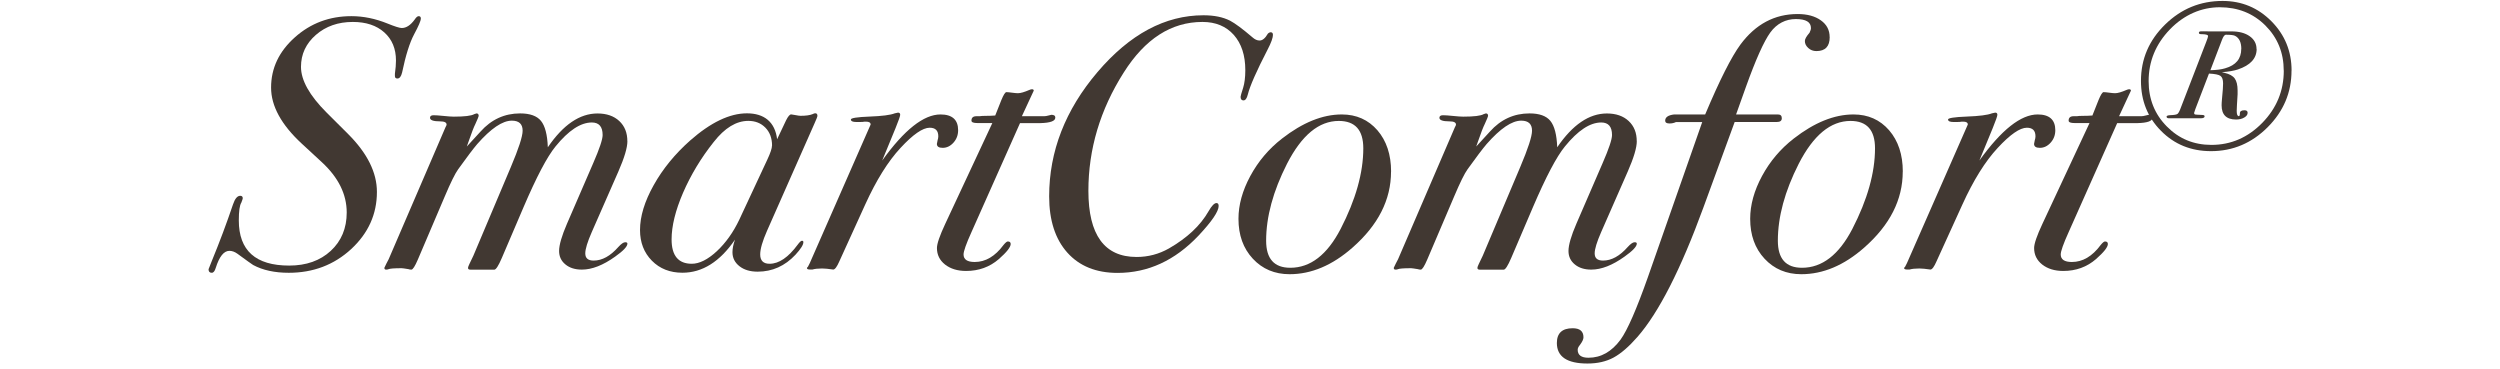
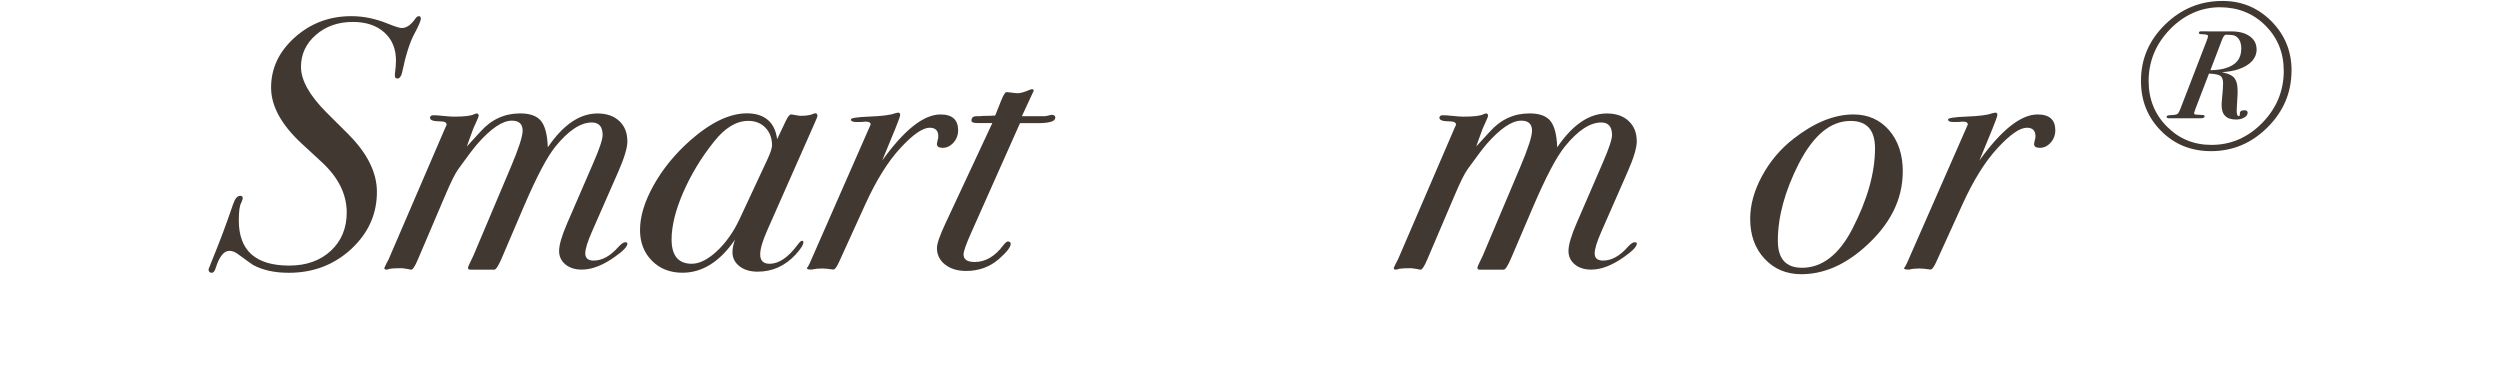
<svg xmlns="http://www.w3.org/2000/svg" id="Layer_2" data-name="Layer 2" viewBox="0 0 423.77 62.56">
  <defs>
    <style>
      .cls-1 {
        fill: none;
      }

      .cls-2 {
        fill: #413832;
      }
    </style>
  </defs>
  <g id="Layer_1-2" data-name="Layer 1">
    <g>
      <g>
        <path class="cls-2" d="m71.33,3.17c0,.36-.38,1.24-1.13,2.64-.75,1.4-1.43,3.56-2.04,6.48-.16.68-.43,1.02-.79,1.02-.29,0-.43-.14-.43-.43v-.37c.12-.85.18-1.61.18-2.26,0-1.99-.66-3.58-1.98-4.76-1.32-1.18-3.1-1.77-5.34-1.77-2.48,0-4.57.73-6.25,2.19s-2.53,3.27-2.53,5.42c0,2.27,1.44,4.85,4.33,7.74l3.66,3.65c3.25,3.25,4.88,6.52,4.88,9.81,0,3.78-1.46,7-4.36,9.69-2.91,2.68-6.44,4.02-10.58,4.02-2.4,0-4.41-.44-6.04-1.32-.2-.12-1.1-.76-2.68-1.92-.45-.32-.9-.48-1.34-.48-.94,0-1.71.96-2.32,2.89-.16.55-.39.83-.67.83-.37,0-.55-.2-.55-.6,0-.04.18-.5.55-1.39,1.34-3.26,2.54-6.47,3.6-9.61.33-.97.73-1.45,1.22-1.45.28,0,.43.14.43.42,0,.08-.08.32-.24.73-.29.45-.43,1.46-.43,3.03,0,5.1,2.85,7.65,8.54,7.65,2.89,0,5.24-.83,7.04-2.49s2.71-3.83,2.71-6.51c0-3.08-1.4-5.92-4.21-8.52l-3.42-3.16c-3.46-3.2-5.19-6.37-5.19-9.49,0-3.29,1.34-6.12,4.03-8.52s5.88-3.59,9.58-3.59c2.03,0,4.07.42,6.1,1.24,1.26.51,2.07.77,2.44.77.77,0,1.5-.48,2.2-1.45.24-.37.47-.56.67-.56.24,0,.37.14.37.42Z" />
        <path class="cls-2" d="m106.35,23.93c0,1.1-.51,2.81-1.53,5.14l-4.51,10.27c-.73,1.67-1.1,2.87-1.1,3.61,0,.82.47,1.22,1.42,1.22,1.44,0,2.83-.77,4.18-2.3.49-.54.88-.81,1.17-.81.25,0,.37.08.37.24,0,.49-.7,1.22-2.08,2.2-2.04,1.46-3.92,2.2-5.64,2.2-1.15,0-2.08-.29-2.79-.88-.72-.59-1.07-1.35-1.07-2.28,0-1.01.45-2.56,1.34-4.62l4.45-10.28c1.06-2.43,1.59-4.02,1.59-4.75,0-1.42-.61-2.13-1.83-2.13-1.91,0-3.96,1.36-6.16,4.07-1.42,1.74-3.23,5.18-5.43,10.32l-3.66,8.56c-.57,1.34-1,2-1.28,2h-4.03c-.29,0-.43-.1-.43-.3,0-.12.08-.34.24-.67.16-.32.39-.79.67-1.4l6.34-15c1.34-3.16,2.01-5.22,2.01-6.19,0-1.13-.61-1.7-1.83-1.7-1.59,0-3.54,1.32-5.86,3.96-.69.81-1.77,2.24-3.23,4.27-.53.73-1.28,2.26-2.26,4.57l-4.58,10.74c-.49,1.14-.85,1.71-1.1,1.71-.2,0-.37-.03-.49-.08-.65-.11-1.04-.16-1.16-.16-1.26,0-2.01.06-2.26.18-.08.04-.2.06-.37.06-.2,0-.3-.1-.3-.3.2-.45.45-.94.73-1.46l9.64-22.39c.12-.2.18-.34.18-.43,0-.37-.37-.55-1.1-.55-1.14,0-1.71-.2-1.71-.61,0-.28.2-.43.61-.43.37,0,.94.04,1.71.12.77.08,1.34.12,1.71.12,1.83,0,2.99-.14,3.48-.43.12-.04.24-.08.37-.12.24,0,.37.14.37.43,0,.08-.18.53-.55,1.34-.29.57-.67,1.57-1.16,2.99l-.3.85c.37-.4,1.14-1.25,2.32-2.53,1.83-2.05,4.07-3.08,6.71-3.08,1.67,0,2.85.42,3.54,1.27.69.85,1.08,2.33,1.16,4.47,2.6-3.82,5.41-5.73,8.42-5.73,1.54,0,2.78.43,3.69,1.28.92.86,1.37,2,1.37,3.42Z" />
        <path class="cls-2" d="m138.56,19.64c0,.12-.16.55-.49,1.27l-8.05,18.21c-.77,1.74-1.16,3.08-1.16,4.01,0,1.05.53,1.58,1.59,1.58,1.59,0,3.17-1.08,4.76-3.23.33-.45.57-.67.73-.67s.24.08.24.24c0,.45-.45,1.16-1.34,2.13-1.79,1.91-3.92,2.87-6.41,2.87-1.26,0-2.29-.3-3.08-.92s-1.19-1.4-1.19-2.38c0-.61.14-1.32.43-2.13-2.56,3.74-5.53,5.61-8.91,5.61-2.11,0-3.84-.68-5.18-2.04-1.34-1.36-2.01-3.09-2.01-5.2,0-2.31.77-4.85,2.32-7.61,1.54-2.76,3.6-5.27,6.16-7.55,3.5-3.08,6.71-4.62,9.64-4.62s4.76,1.46,5.12,4.39l1.53-3.23c.33-.65.61-.98.85-.98.08,0,.32.04.73.12.41.08.69.12.85.12.89,0,1.59-.09,2.07-.29.16-.09.31-.14.43-.14.24,0,.37.14.37.42Zm-7.69,5.04c0-1.25-.38-2.27-1.13-3.04-.75-.77-1.72-1.15-2.9-1.15-2.03,0-3.99,1.19-5.86,3.58-2.16,2.71-3.88,5.58-5.19,8.59-1.3,3.01-1.95,5.66-1.95,7.92,0,2.75,1.14,4.13,3.42,4.13,1.3,0,2.71-.71,4.24-2.12,1.52-1.42,2.79-3.2,3.81-5.34l4.76-10.2c.53-1.13.79-1.92.79-2.37Z" />
        <path class="cls-2" d="m162.41,22.08c0,.81-.26,1.51-.79,2.1-.53.59-1.14.88-1.83.88-.65,0-.98-.22-.98-.67l.12-.61c.08-.24.12-.47.12-.67,0-.98-.49-1.46-1.46-1.46-1.18,0-2.83,1.14-4.94,3.42-2.12,2.28-4.11,5.47-5.98,9.58l-4.39,9.64c-.41.94-.75,1.4-1.04,1.4-.81-.12-1.44-.18-1.89-.18-.69,0-1.24.06-1.65.18h-.37c-.37,0-.55-.08-.55-.25,0-.04.06-.12.18-.24l.31-.61,10.31-23.48c0-.33-.26-.49-.79-.49.04,0-.04,0-.24,0-.16.04-.43.06-.79.06h-.61c-.61,0-.92-.14-.92-.43,0-.24,1.06-.41,3.17-.49,2.11-.08,3.54-.26,4.27-.55.33-.08.51-.12.55-.12.24,0,.37.12.37.37,0,.2-.26.96-.79,2.26l-2.26,5.49c3.74-5.21,7.04-7.81,9.88-7.81,1.99,0,2.99.9,2.99,2.68Z" />
        <path class="cls-2" d="m178.88,19.95c0,.57-.85.88-2.56.92h-3.42l-8.23,18.48c-.9,1.99-1.34,3.25-1.34,3.78,0,.85.63,1.28,1.89,1.28,1.83,0,3.46-.96,4.88-2.88.33-.4.57-.6.73-.6.32,0,.49.14.49.43,0,.53-.67,1.38-2.01,2.56-1.55,1.34-3.4,2.01-5.55,2.01-1.46,0-2.65-.37-3.57-1.09-.92-.73-1.37-1.66-1.37-2.8,0-.73.47-2.09,1.4-4.08l7.99-17.1h-2.5c-.69,0-1.04-.13-1.04-.41,0-.5.28-.75.85-.75h.55c.2-.04.53-.06.98-.06.57,0,1.12-.02,1.65-.06l1.04-2.62c.37-.89.65-1.34.85-1.34s.52.03.95.09c.43.06.76.09,1.01.09.45,0,1.1-.19,1.95-.56.16-.07.31-.11.43-.11.2,0,.3.08.3.24l-.67,1.44-1.34,2.89h3.78c.2,0,.45-.04.73-.12.28-.08.45-.12.49-.12.45,0,.67.16.67.49Z" />
-         <path class="cls-2" d="m215.78,5.86c0,.53-.3,1.38-.92,2.56-1.87,3.62-2.99,6.16-3.35,7.62-.16.65-.41.98-.73.98s-.49-.2-.49-.61c0-.12.14-.63.43-1.52.24-.77.37-1.77.37-2.99,0-2.52-.65-4.51-1.95-5.98-1.3-1.46-3.07-2.2-5.31-2.2-5.29,0-9.74,2.86-13.36,8.59-3.99,6.29-5.98,12.97-5.98,20.04,0,7.47,2.72,11.21,8.17,11.21,1.95,0,3.78-.48,5.49-1.45,3.09-1.78,5.33-3.88,6.71-6.3.53-.93.98-1.39,1.34-1.39.24,0,.37.16.37.49,0,.93-1.14,2.61-3.42,5.04-3.99,4.21-8.56,6.31-13.72,6.31-3.62,0-6.46-1.15-8.51-3.44-2.05-2.29-3.08-5.47-3.08-9.53,0-7.63,2.73-14.66,8.2-21.08,5.47-6.42,11.46-9.62,17.96-9.62,1.79,0,3.29.3,4.51.92.85.45,2.11,1.38,3.78,2.81.41.37.81.55,1.22.55.49,0,.96-.39,1.4-1.16.16-.16.33-.24.49-.24.24,0,.37.14.37.43Z" />
-         <path class="cls-2" d="m235.79,29.1c0,4.76-2.18,9.05-6.53,12.87-3.42,3.01-6.97,4.51-10.67,4.51-2.52,0-4.6-.88-6.22-2.62-1.63-1.75-2.44-4-2.44-6.77,0-2.36.67-4.78,2.01-7.26s3.13-4.6,5.37-6.34c3.5-2.72,6.87-4.09,10.13-4.09,2.48,0,4.49.9,6.04,2.68,1.54,1.79,2.32,4.13,2.32,7.01Zm-4.7-3.96c0-3.09-1.38-4.64-4.15-4.64-3.38,0-6.3,2.42-8.78,7.26-2.36,4.64-3.54,8.99-3.54,13.05,0,3.05,1.36,4.58,4.09,4.58,3.42,0,6.26-2.2,8.54-6.59,2.56-4.96,3.84-9.52,3.84-13.66Z" />
        <path class="cls-2" d="m277.45,23.93c0,1.1-.51,2.81-1.53,5.14l-4.51,10.27c-.73,1.67-1.1,2.87-1.1,3.61,0,.82.47,1.22,1.42,1.22,1.44,0,2.83-.77,4.18-2.3.49-.54.88-.81,1.17-.81.25,0,.37.08.37.24,0,.49-.7,1.22-2.08,2.2-2.04,1.46-3.92,2.2-5.64,2.2-1.15,0-2.08-.29-2.79-.88-.72-.59-1.07-1.35-1.07-2.28,0-1.01.45-2.56,1.34-4.62l4.45-10.28c1.06-2.43,1.59-4.02,1.59-4.75,0-1.42-.61-2.13-1.83-2.13-1.91,0-3.96,1.36-6.16,4.07-1.42,1.74-3.23,5.18-5.43,10.32l-3.66,8.56c-.57,1.34-1,2-1.28,2h-4.03c-.29,0-.43-.1-.43-.3,0-.12.08-.34.24-.67.16-.32.39-.79.67-1.4l6.34-15c1.34-3.16,2.01-5.22,2.01-6.19,0-1.13-.61-1.7-1.83-1.7-1.59,0-3.54,1.32-5.86,3.96-.69.81-1.77,2.24-3.23,4.27-.53.73-1.28,2.26-2.26,4.57l-4.58,10.74c-.49,1.14-.85,1.71-1.1,1.71-.2,0-.37-.03-.49-.08-.65-.11-1.04-.16-1.16-.16-1.26,0-2.01.06-2.26.18-.08.04-.2.06-.37.06-.2,0-.3-.1-.3-.3.2-.45.45-.94.73-1.46l9.64-22.39c.12-.2.18-.34.18-.43,0-.37-.37-.55-1.1-.55-1.14,0-1.71-.2-1.71-.61,0-.28.2-.43.61-.43.37,0,.94.04,1.71.12.77.08,1.34.12,1.71.12,1.83,0,2.99-.14,3.48-.43.12-.04.24-.08.37-.12.24,0,.37.14.37.43,0,.08-.18.53-.55,1.34-.29.57-.67,1.57-1.16,2.99l-.3.85c.37-.4,1.14-1.25,2.32-2.53,1.83-2.05,4.07-3.08,6.71-3.08,1.67,0,2.85.42,3.54,1.27.69.85,1.08,2.33,1.16,4.47,2.6-3.82,5.41-5.73,8.42-5.73,1.54,0,2.78.43,3.69,1.28.92.86,1.37,2,1.37,3.42Z" />
-         <path class="cls-2" d="m310.15,6.28c0,1.59-.75,2.38-2.26,2.38-.53,0-.99-.17-1.37-.52-.39-.35-.58-.74-.58-1.19,0-.33.26-.79.79-1.4.16-.33.24-.59.24-.79,0-1.02-.85-1.53-2.56-1.53s-3.23.76-4.33,2.28c-1.1,1.52-2.48,4.61-4.15,9.27l-1.65,4.62h7.08c.45,0,.67.21.67.64s-.28.64-.85.64h-7.14l-5.31,14.52c-3.82,10.45-7.54,17.75-11.16,21.9-1.46,1.67-2.82,2.84-4.06,3.51-1.24.67-2.71,1.01-4.42,1.01-3.46,0-5.19-1.16-5.19-3.48,0-1.67.9-2.5,2.68-2.5,1.22,0,1.83.51,1.83,1.54,0,.33-.2.76-.61,1.3-.24.29-.37.56-.37.8,0,.91.61,1.36,1.83,1.36,2.12,0,3.92-1.02,5.43-3.06,1.18-1.63,2.72-5.17,4.64-10.6l9.21-26.29h-4.45c-.33.16-.69.24-1.1.24-.49,0-.73-.16-.73-.47,0-.59.51-.94,1.53-1.06h5.25c2.44-5.79,4.43-9.74,5.98-11.85,2.56-3.45,5.79-5.17,9.7-5.17,1.63,0,2.94.36,3.93,1.07,1,.71,1.49,1.66,1.49,2.84Z" />
        <path class="cls-2" d="m322.53,29.1c0,4.76-2.18,9.05-6.53,12.87-3.42,3.01-6.97,4.51-10.67,4.51-2.52,0-4.6-.88-6.22-2.62-1.63-1.75-2.44-4-2.44-6.77,0-2.36.67-4.78,2.01-7.26s3.13-4.6,5.37-6.34c3.5-2.72,6.87-4.09,10.13-4.09,2.48,0,4.49.9,6.04,2.68,1.54,1.79,2.32,4.13,2.32,7.01Zm-4.7-3.96c0-3.09-1.38-4.64-4.15-4.64-3.38,0-6.3,2.42-8.78,7.26-2.36,4.64-3.54,8.99-3.54,13.05,0,3.05,1.36,4.58,4.09,4.58,3.42,0,6.26-2.2,8.54-6.59,2.56-4.96,3.84-9.52,3.84-13.66Z" />
        <path class="cls-2" d="m348.39,22.08c0,.81-.26,1.51-.79,2.1-.53.59-1.14.88-1.83.88-.65,0-.98-.22-.98-.67l.12-.61c.08-.24.12-.47.12-.67,0-.98-.49-1.46-1.46-1.46-1.18,0-2.83,1.14-4.94,3.42-2.12,2.28-4.11,5.47-5.98,9.58l-4.39,9.64c-.41.94-.75,1.4-1.04,1.4-.81-.12-1.44-.18-1.89-.18-.69,0-1.24.06-1.65.18h-.37c-.37,0-.55-.08-.55-.25,0-.04.06-.12.18-.24l.31-.61,10.31-23.48c0-.33-.26-.49-.79-.49.04,0-.04,0-.24,0-.16.04-.43.06-.79.06h-.61c-.61,0-.92-.14-.92-.43,0-.24,1.06-.41,3.17-.49,2.11-.08,3.54-.26,4.27-.55.33-.08.51-.12.55-.12.24,0,.37.12.37.37,0,.2-.26.96-.79,2.26l-2.26,5.49c3.74-5.21,7.04-7.81,9.88-7.81,1.99,0,2.99.9,2.99,2.68Z" />
-         <path class="cls-2" d="m364.86,19.95c0,.57-.85.88-2.56.92h-3.42l-8.23,18.48c-.9,1.99-1.34,3.25-1.34,3.78,0,.85.63,1.28,1.89,1.28,1.83,0,3.46-.96,4.88-2.88.33-.4.57-.6.73-.6.32,0,.49.14.49.43,0,.53-.67,1.38-2.01,2.56-1.55,1.34-3.4,2.01-5.55,2.01-1.46,0-2.65-.37-3.57-1.09-.92-.73-1.37-1.66-1.37-2.8,0-.73.47-2.09,1.4-4.08l7.99-17.1h-2.5c-.69,0-1.04-.13-1.04-.41,0-.5.28-.75.85-.75h.55c.2-.04.53-.06.98-.06.57,0,1.12-.02,1.65-.06l1.04-2.62c.37-.89.65-1.34.85-1.34s.52.03.95.09c.43.06.76.09,1.01.09.45,0,1.1-.19,1.95-.56.16-.07.31-.11.43-.11.2,0,.3.08.3.24l-.67,1.44-1.34,2.89h3.78c.2,0,.45-.04.73-.12.28-.08.45-.12.49-.12.45,0,.67.16.67.49Z" />
        <path class="cls-2" d="m388.43,11.97c0,3.7-1.35,6.9-4.05,9.6-2.7,2.7-5.9,4.05-9.6,4.05-3.37,0-6.19-1.14-8.46-3.43-2.28-2.29-3.41-5.12-3.41-8.48,0-3.7,1.36-6.88,4.09-9.55s5.97-4,9.74-4c3.25,0,6.01,1.15,8.29,3.45,2.28,2.3,3.41,5.09,3.41,8.36Zm-1.32,0c0-3.03-1.04-5.58-3.11-7.65-2.07-2.06-4.65-3.09-7.73-3.09s-6.04,1.25-8.45,3.75c-2.41,2.5-3.61,5.42-3.61,8.77,0,3.04,1.02,5.6,3.08,7.68,2.05,2.09,4.57,3.13,7.56,3.13,3.32,0,6.19-1.25,8.62-3.73,2.43-2.49,3.65-5.44,3.65-8.86Zm-4.59-3.67c0,1.61-1.07,2.77-3.2,3.48-.64.21-1.54.37-2.7.46l.46.11c.83.19,1.41.51,1.73.96.32.45.48,1.12.48,2.02v.64l-.11,1.84c-.02.4-.04.73-.04.99,0,.59.12.89.36.89.12,0,.18-.17.18-.5s.26-.5.78-.5c.36,0,.53.14.53.43,0,.31-.19.58-.57.8-.38.23-.84.34-1.39.34-1.64,0-2.45-.81-2.45-2.42,0-.24.02-.62.07-1.14l.14-1.6c.02-.26.04-.58.04-.96,0-.64-.15-1.07-.45-1.28-.3-.21-.94-.34-1.94-.39l-2.31,6.02c-.14.38-.21.59-.21.64,0,.17.07.26.2.28s.5.05,1.12.07c.31,0,.46.08.46.23,0,.23-.23.34-.68.34.05,0-.15,0-.59,0h-4.75c-.28,0-.43-.09-.43-.28,0-.14.21-.23.64-.25.64-.02,1.04-.09,1.21-.21.17-.12.37-.5.6-1.14l4.27-11.06c.21-.54.32-.88.32-1,0-.21-.39-.32-1.17-.32-.26,0-.39-.07-.39-.22,0-.12.07-.21.21-.25.19-.02.69-.02,1.49,0h3.8c1.3,0,2.34.27,3.11.82.77.54,1.16,1.27,1.16,2.16Zm-2.6,0c0-1.13-.36-1.87-1.07-2.23-.24-.12-.75-.18-1.53-.18-.24,0-.46.29-.68.88l-1.96,5.13c1.04-.02,1.87-.13,2.49-.32,1.83-.52,2.74-1.61,2.74-3.29Z" />
      </g>
      <rect class="cls-1" width="423.77" height="62.56" />
    </g>
  </g>
</svg>